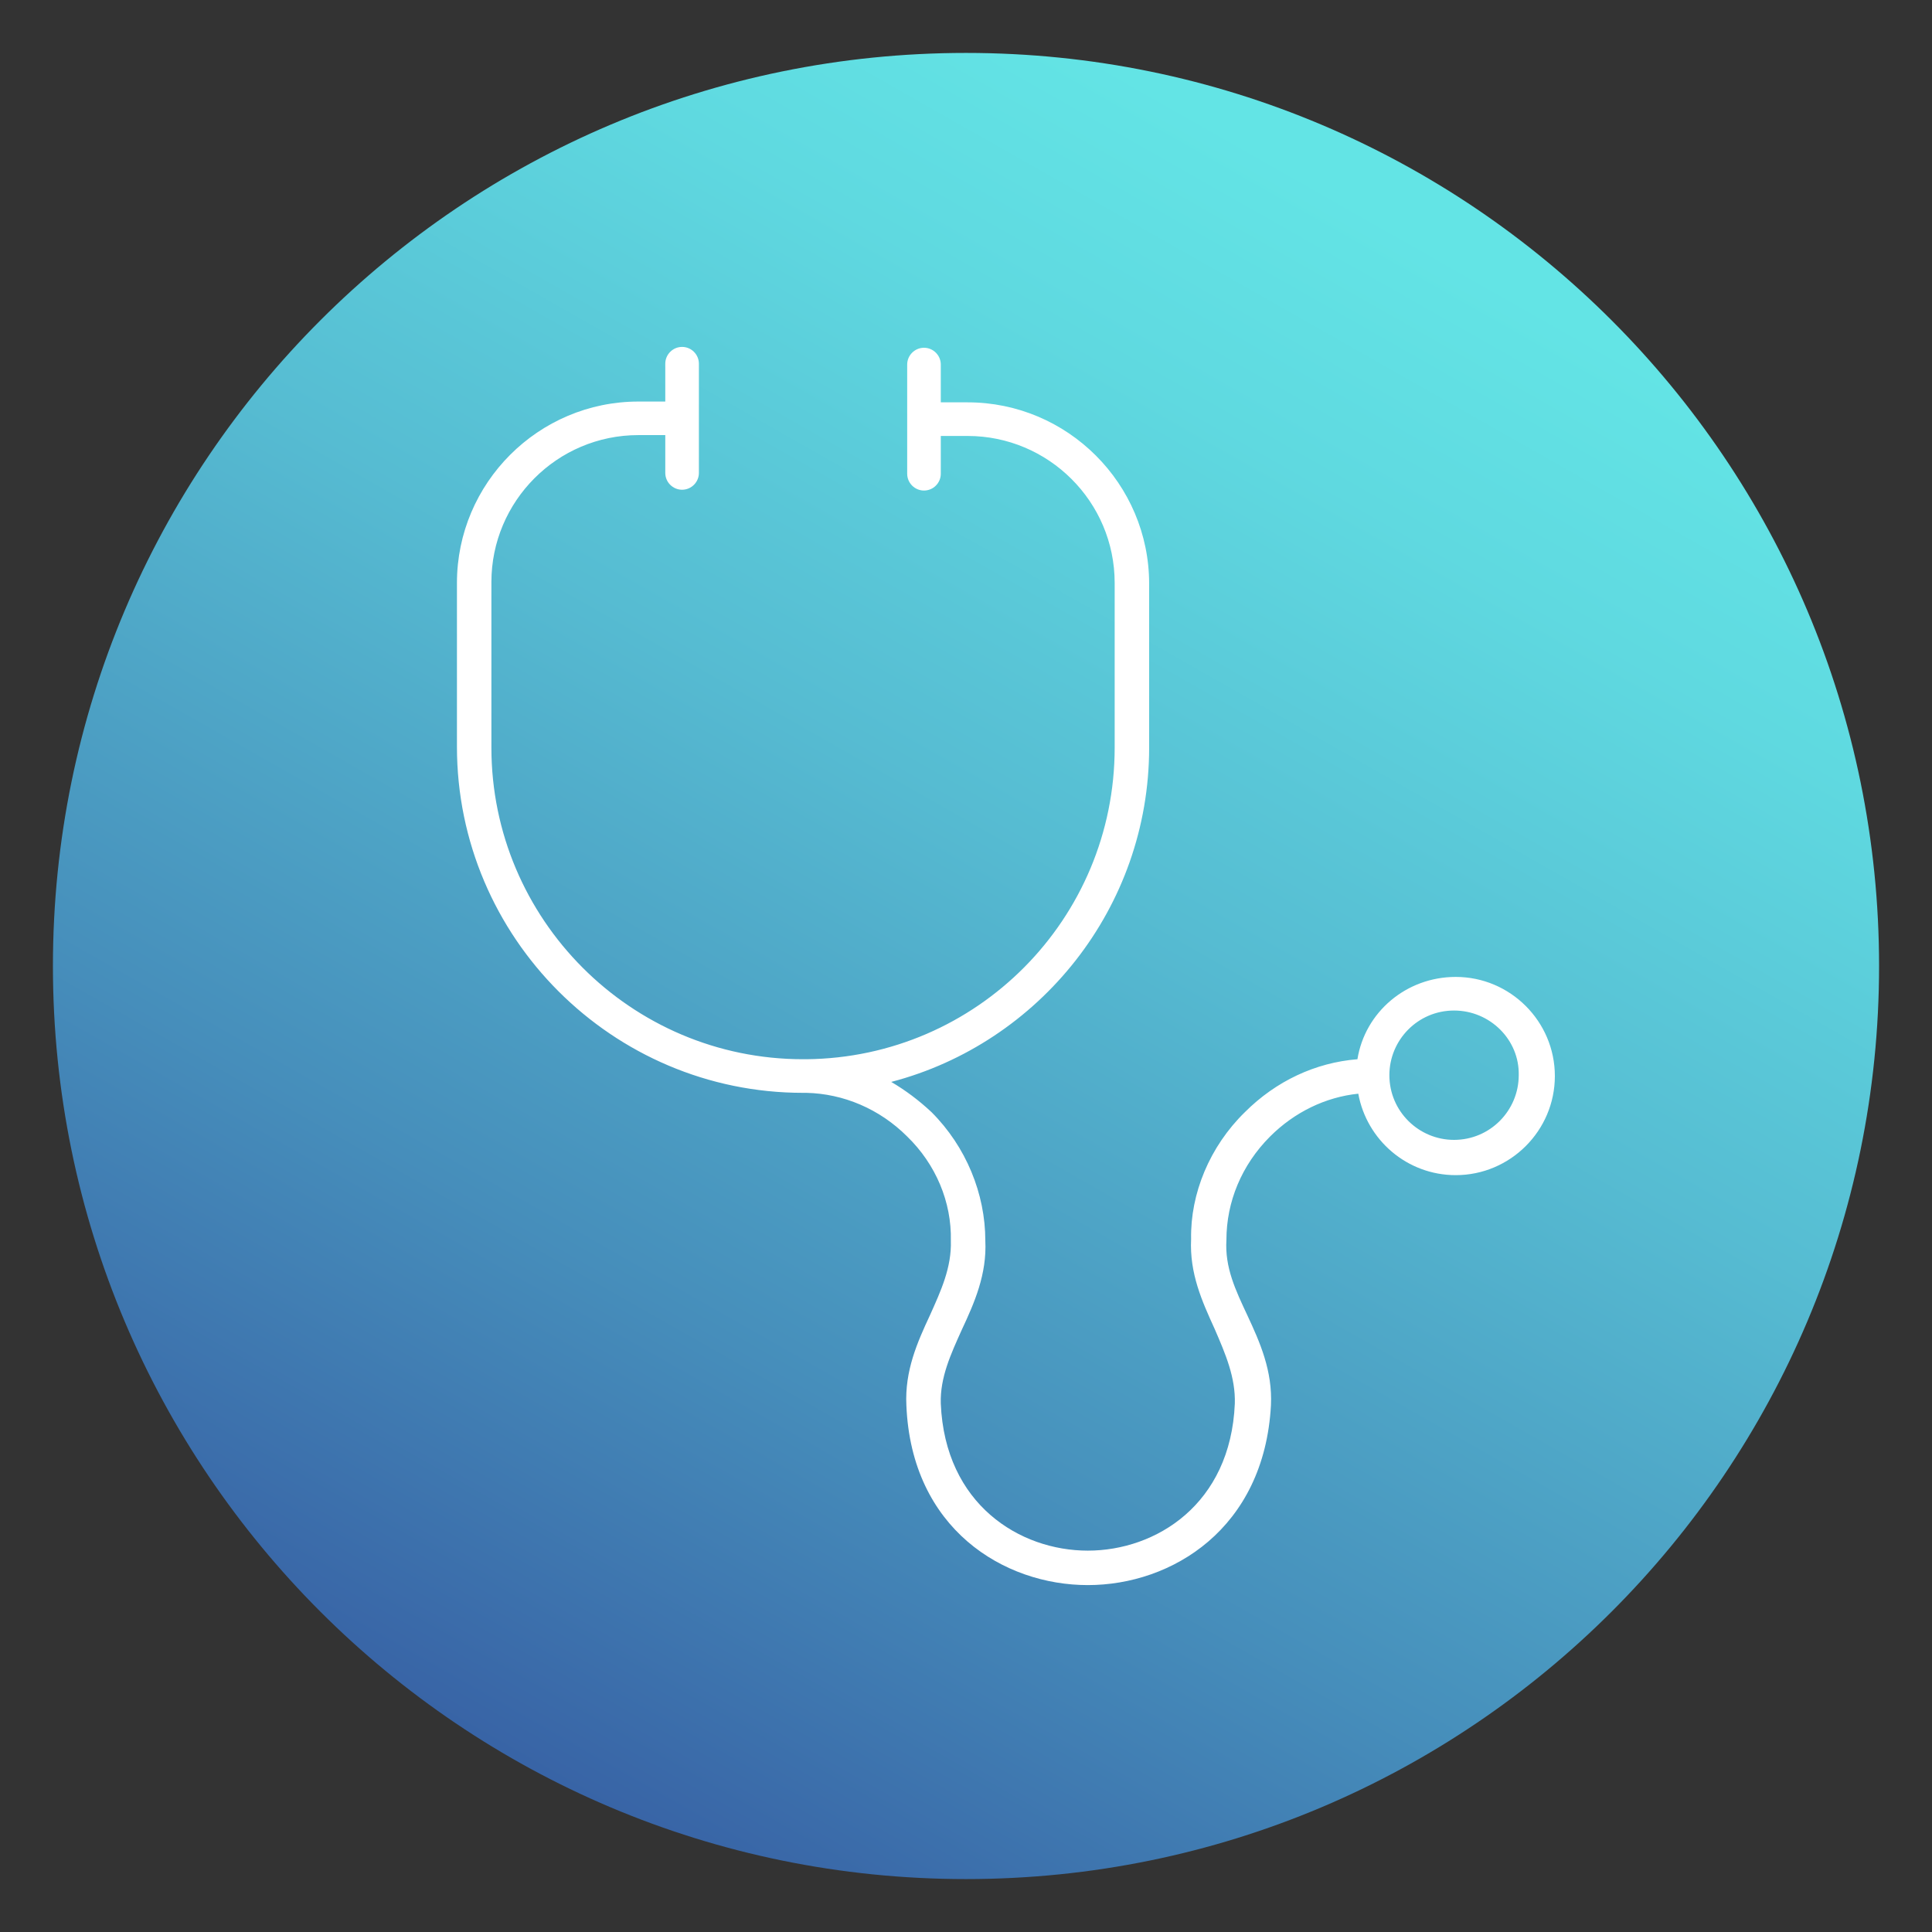
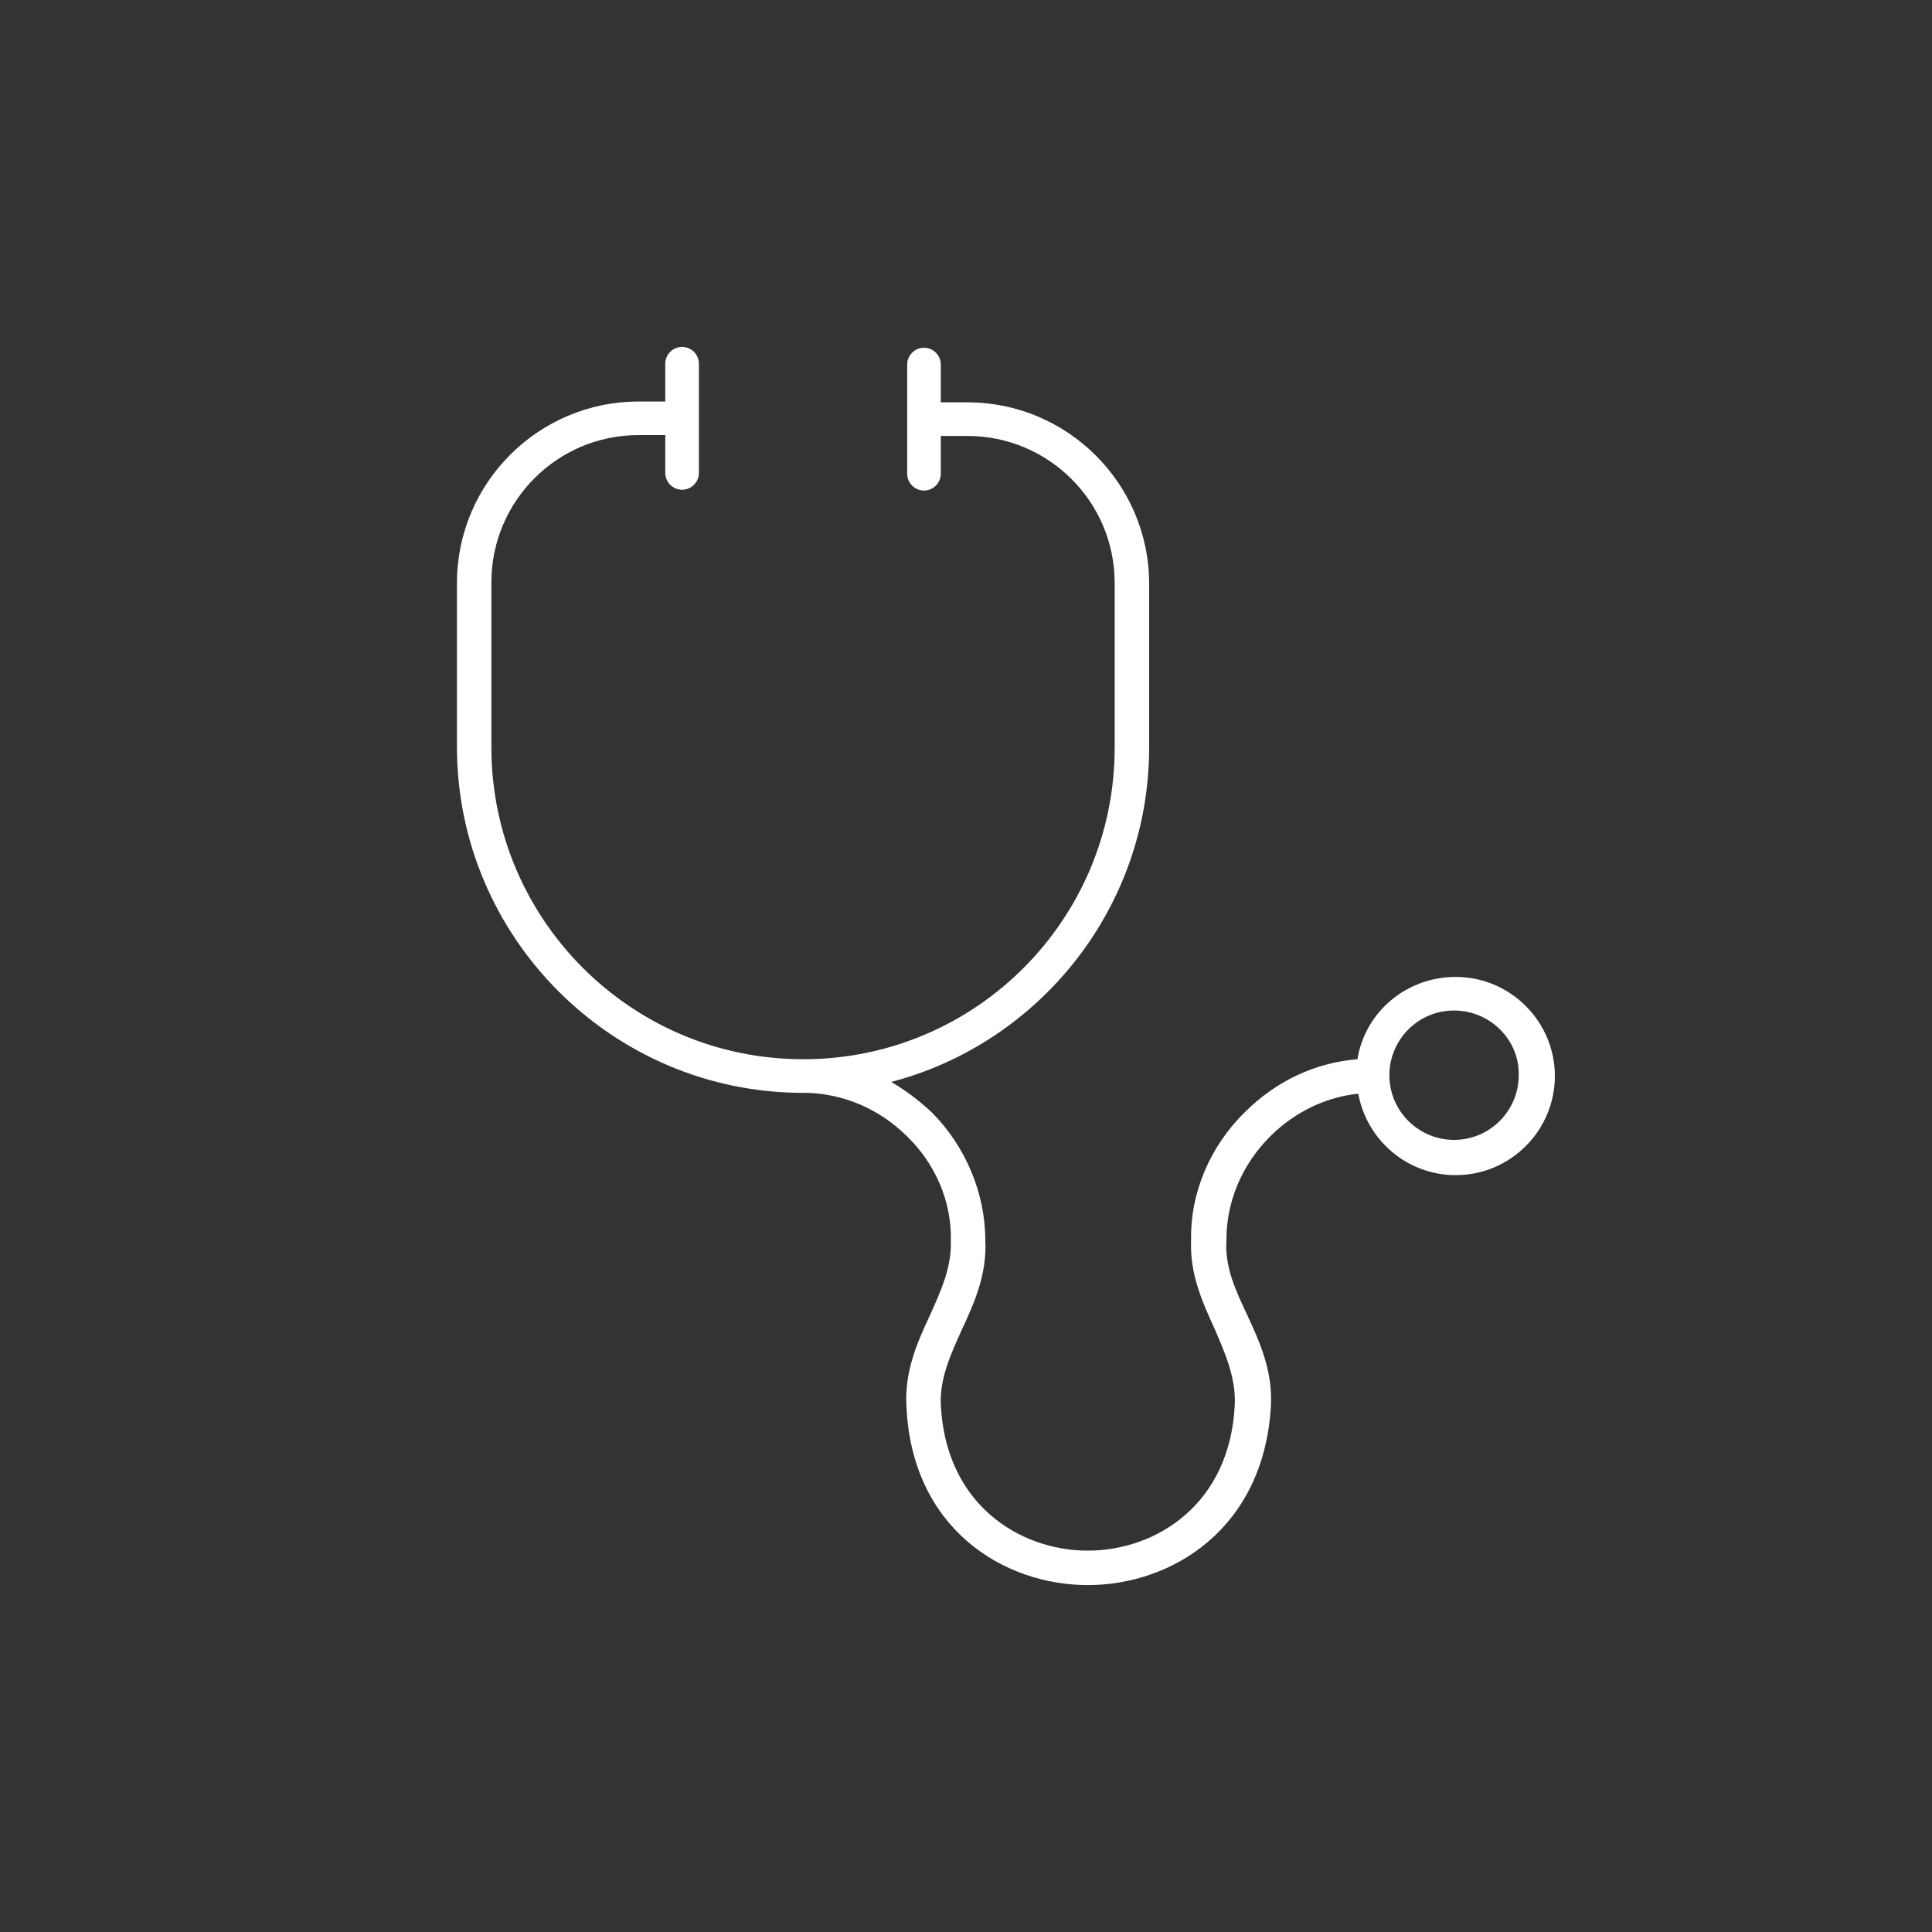
<svg xmlns="http://www.w3.org/2000/svg" width="150px" height="150px" viewBox="0 0 150 150" version="1.1">
  <rect x="0" y="0" width="150" height="150" fill="#333333" stroke="none" />
  <defs>
    <clipPath id="clip1">
      <path d="M 4 4 L 146 4 L 146 146 L 4 146 Z M 4 4 " />
    </clipPath>
    <clipPath id="clip2">
-       <path d="M 145.891 75 C 145.891 114.152 114.152 145.891 75 145.891 C 35.848 145.891 4.109 114.152 4.109 75 C 4.109 35.848 35.848 4.109 75 4.109 C 114.152 4.109 145.891 35.848 145.891 75 Z M 145.891 75 " />
-     </clipPath>
+       </clipPath>
    <linearGradient id="linear0" gradientUnits="userSpaceOnUse" x1="4880.881" y1="4927.661" x2="4882.692" y2="4927.661" gradientTransform="matrix(39.137,-67.787,-67.787,-39.137,143049.12,523851.44)">
      <stop offset="0" style="stop-color:rgb(21.569%,37.647%,64.314%);stop-opacity:1;" />
      <stop offset="0.283" style="stop-color:rgb(27.451%,55.686%,73.333%);stop-opacity:1;" />
      <stop offset="0.607" style="stop-color:rgb(33.725%,73.725%,82.353%);stop-opacity:1;" />
      <stop offset="0.857" style="stop-color:rgb(37.255%,85.098%,87.843%);stop-opacity:1;" />
      <stop offset="1" style="stop-color:rgb(38.824%,89.412%,89.804%);stop-opacity:1;" />
    </linearGradient>
  </defs>
  <g id="surface1">
    <g clip-path="url(#clip1)" clip-rule="nonzero">
      <g clip-path="url(#clip2)" clip-rule="nonzero">
        <path style=" stroke:none;fill-rule:nonzero;fill:url(#linear0);" d="M -57.262 110.414 L 39.586 -57.262 L 207.262 39.586 L 110.414 207.262 Z M -57.262 110.414 " />
      </g>
    </g>
    <path style=" stroke:none;fill-rule:nonzero;fill:rgb(100%,100%,100%);fill-opacity:1;" d="M 84.457 123.066 C 77.934 123.066 70.762 118.695 70.371 109.109 C 70.238 106.434 71.219 104.219 72.195 102.129 C 73.043 100.238 73.891 98.414 73.824 96.324 C 73.891 93.324 72.652 90.391 70.434 88.238 C 68.281 86.086 65.477 84.914 62.609 84.848 C 62.543 84.848 62.477 84.848 62.348 84.848 C 47.543 84.848 35.477 72.781 35.477 57.977 L 35.477 45.262 C 35.477 37.5 41.805 31.176 49.566 31.176 L 51.652 31.176 L 51.652 28.238 C 51.652 27.523 52.238 26.934 52.957 26.934 C 53.676 26.934 54.262 27.523 54.262 28.238 L 54.262 36.719 C 54.262 37.434 53.676 38.023 52.957 38.023 C 52.238 38.023 51.652 37.434 51.652 36.719 L 51.652 33.781 L 49.566 33.781 C 43.238 33.781 38.152 38.934 38.152 45.195 L 38.152 58.043 C 38.152 71.348 48.977 82.238 62.348 82.238 C 62.414 82.238 62.477 82.238 62.609 82.238 C 75.848 82.109 86.543 71.348 86.543 58.043 L 86.543 45.262 C 86.543 38.934 81.391 33.848 75.129 33.848 L 73.043 33.848 L 73.043 36.781 C 73.043 37.5 72.457 38.086 71.738 38.086 C 71.023 38.086 70.434 37.5 70.434 36.781 L 70.434 28.305 C 70.434 27.586 71.023 27 71.738 27 C 72.457 27 73.043 27.586 73.043 28.305 L 73.043 31.238 L 75.129 31.238 C 82.891 31.238 89.219 37.566 89.219 45.324 L 89.219 58.043 C 89.219 70.5 80.676 81 69.195 84 C 70.305 84.652 71.348 85.434 72.324 86.348 C 75 89.023 76.5 92.676 76.5 96.324 C 76.629 98.934 75.652 101.152 74.676 103.238 C 73.824 105.129 72.977 106.957 73.043 108.977 C 73.371 116.805 79.176 120.391 84.457 120.391 C 89.738 120.391 95.543 116.805 95.871 108.977 C 95.934 106.957 95.152 105.129 94.305 103.176 C 93.324 101.023 92.348 98.871 92.477 96.195 C 92.414 92.676 93.914 89.023 96.652 86.348 C 99.066 83.934 102.129 82.5 105.391 82.238 C 105.977 78.586 109.176 75.848 113.023 75.848 C 117.262 75.848 120.719 79.305 120.719 83.543 C 120.719 87.781 117.262 91.238 113.023 91.238 C 109.238 91.238 106.109 88.5 105.457 84.914 C 102.914 85.176 100.5 86.348 98.609 88.238 C 96.391 90.457 95.219 93.324 95.219 96.262 C 95.086 98.414 95.934 100.176 96.848 102.129 C 97.824 104.219 98.805 106.434 98.676 109.109 C 98.152 118.695 90.977 123.066 84.457 123.066 M 112.891 78.457 C 110.086 78.457 107.871 80.738 107.871 83.477 C 107.871 86.281 110.152 88.5 112.891 88.5 C 115.695 88.5 117.914 86.219 117.914 83.477 C 117.977 80.738 115.695 78.457 112.891 78.457 " />
  </g>
</svg>